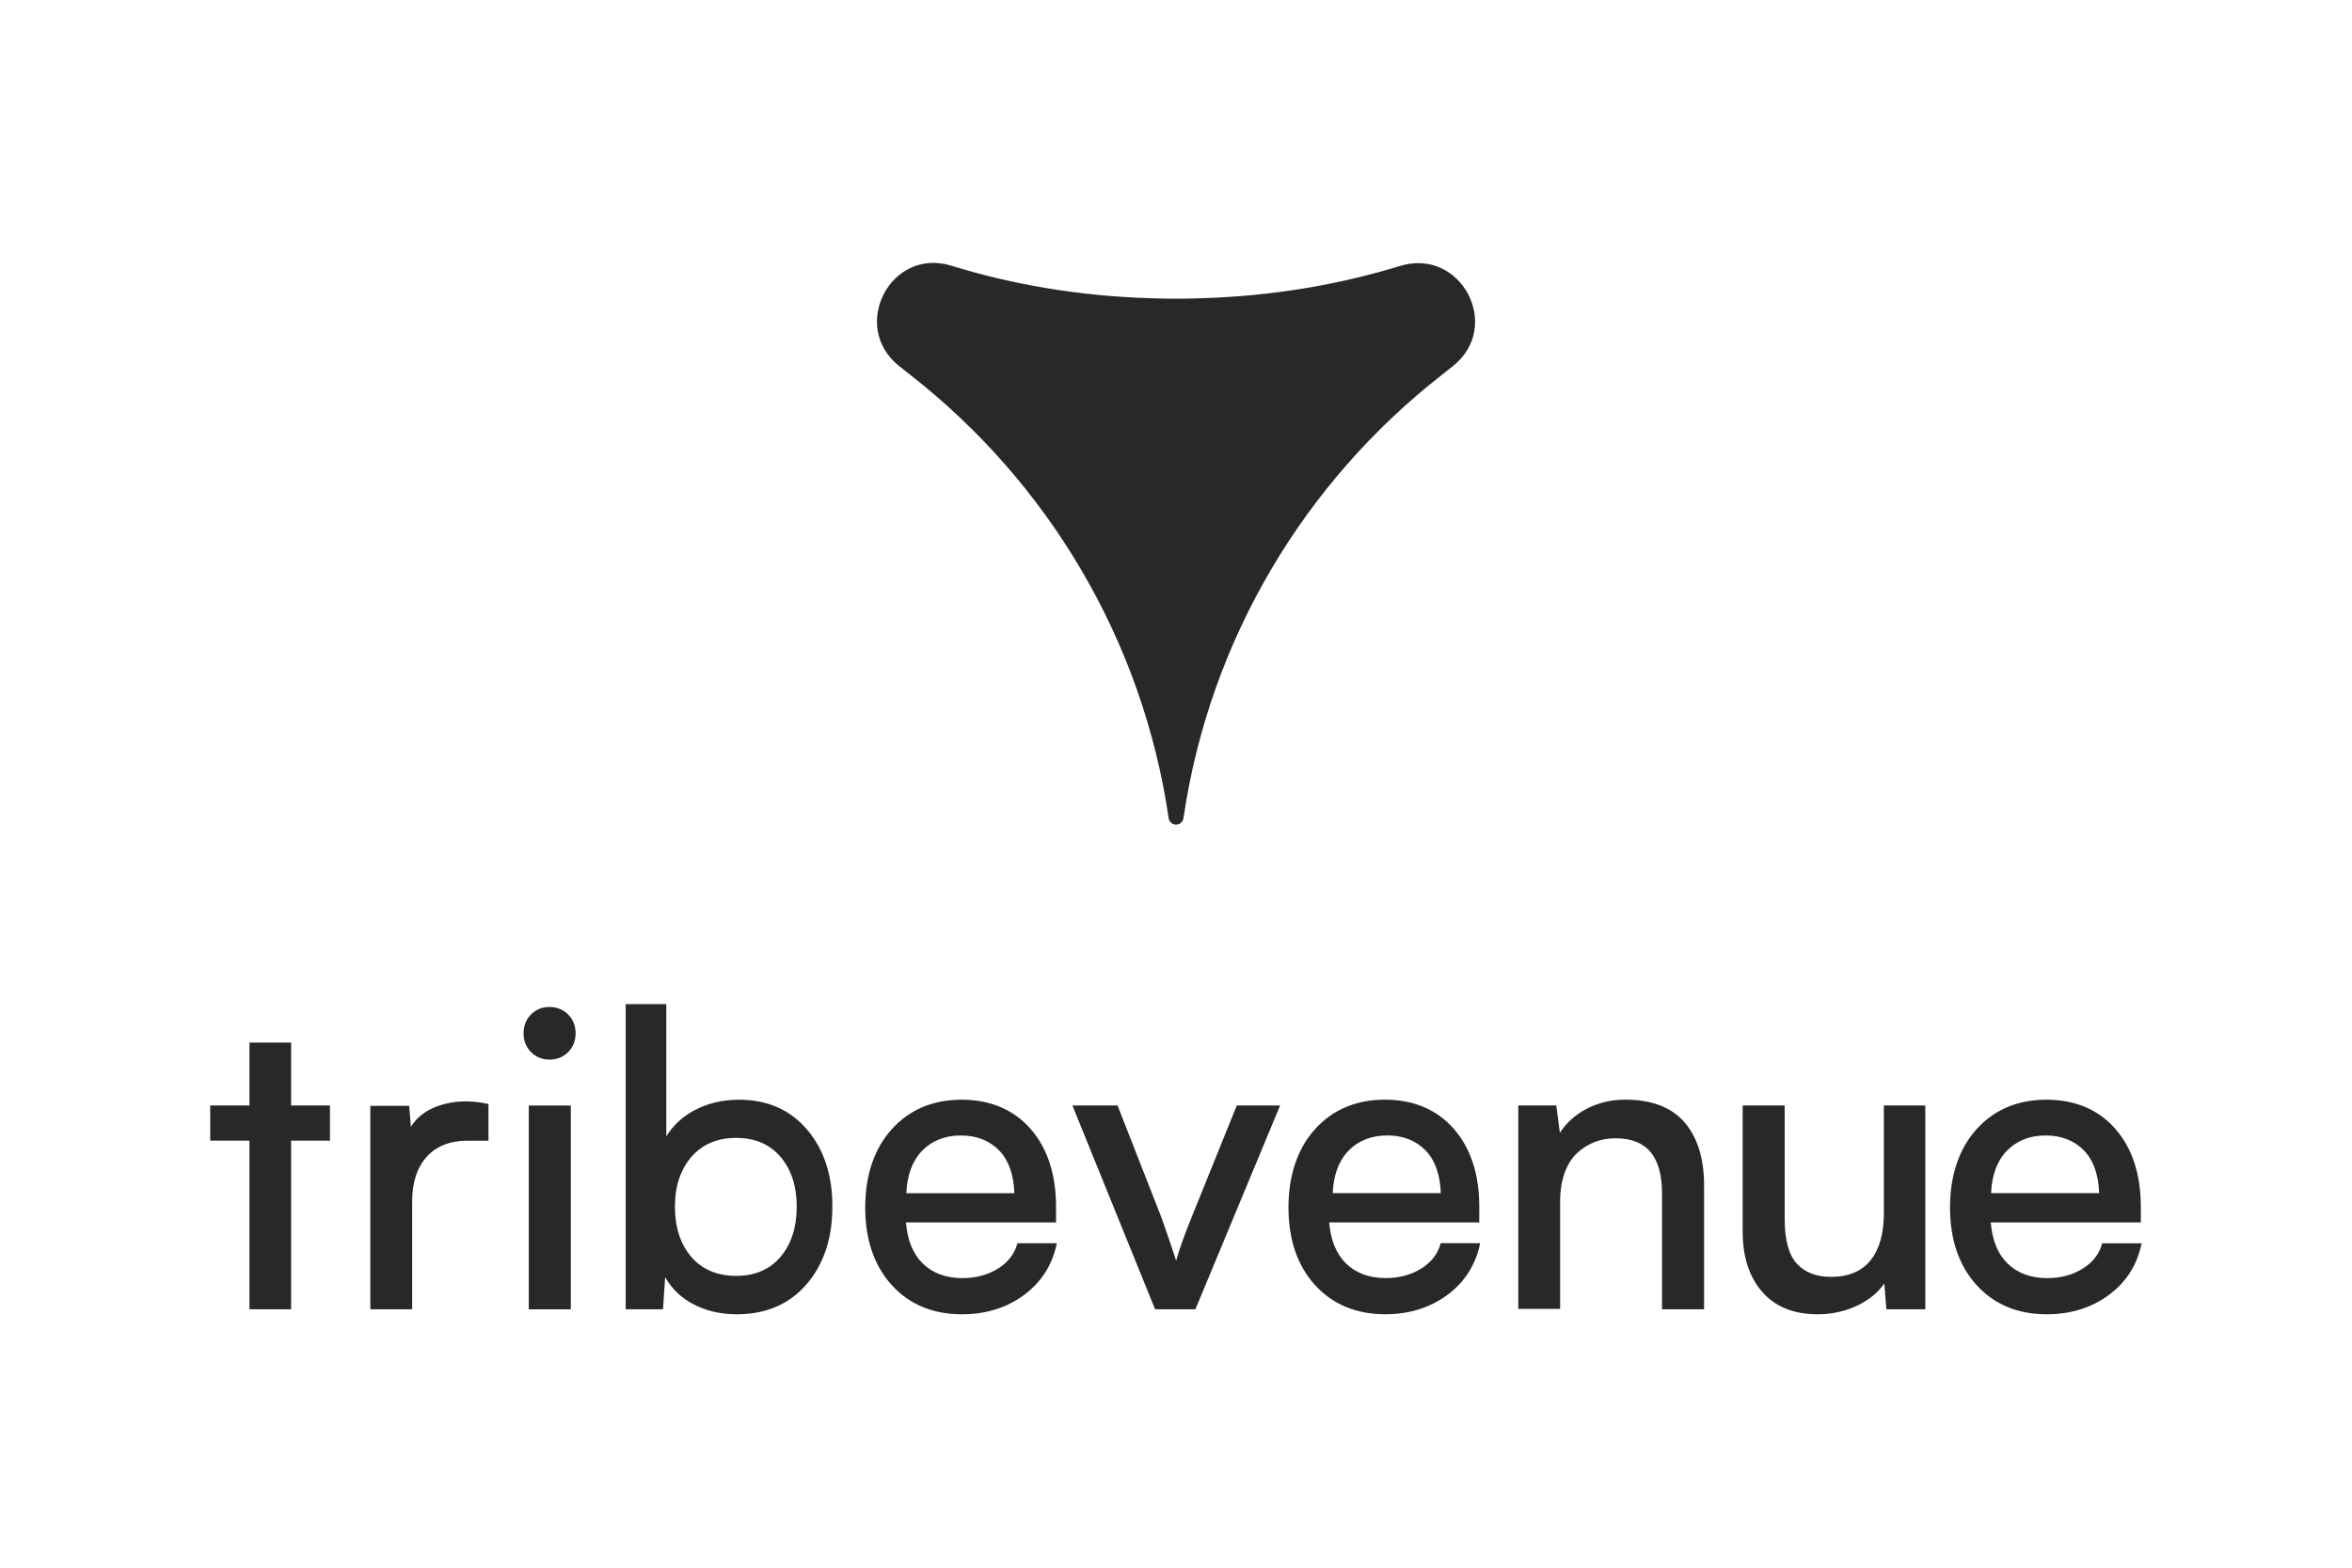
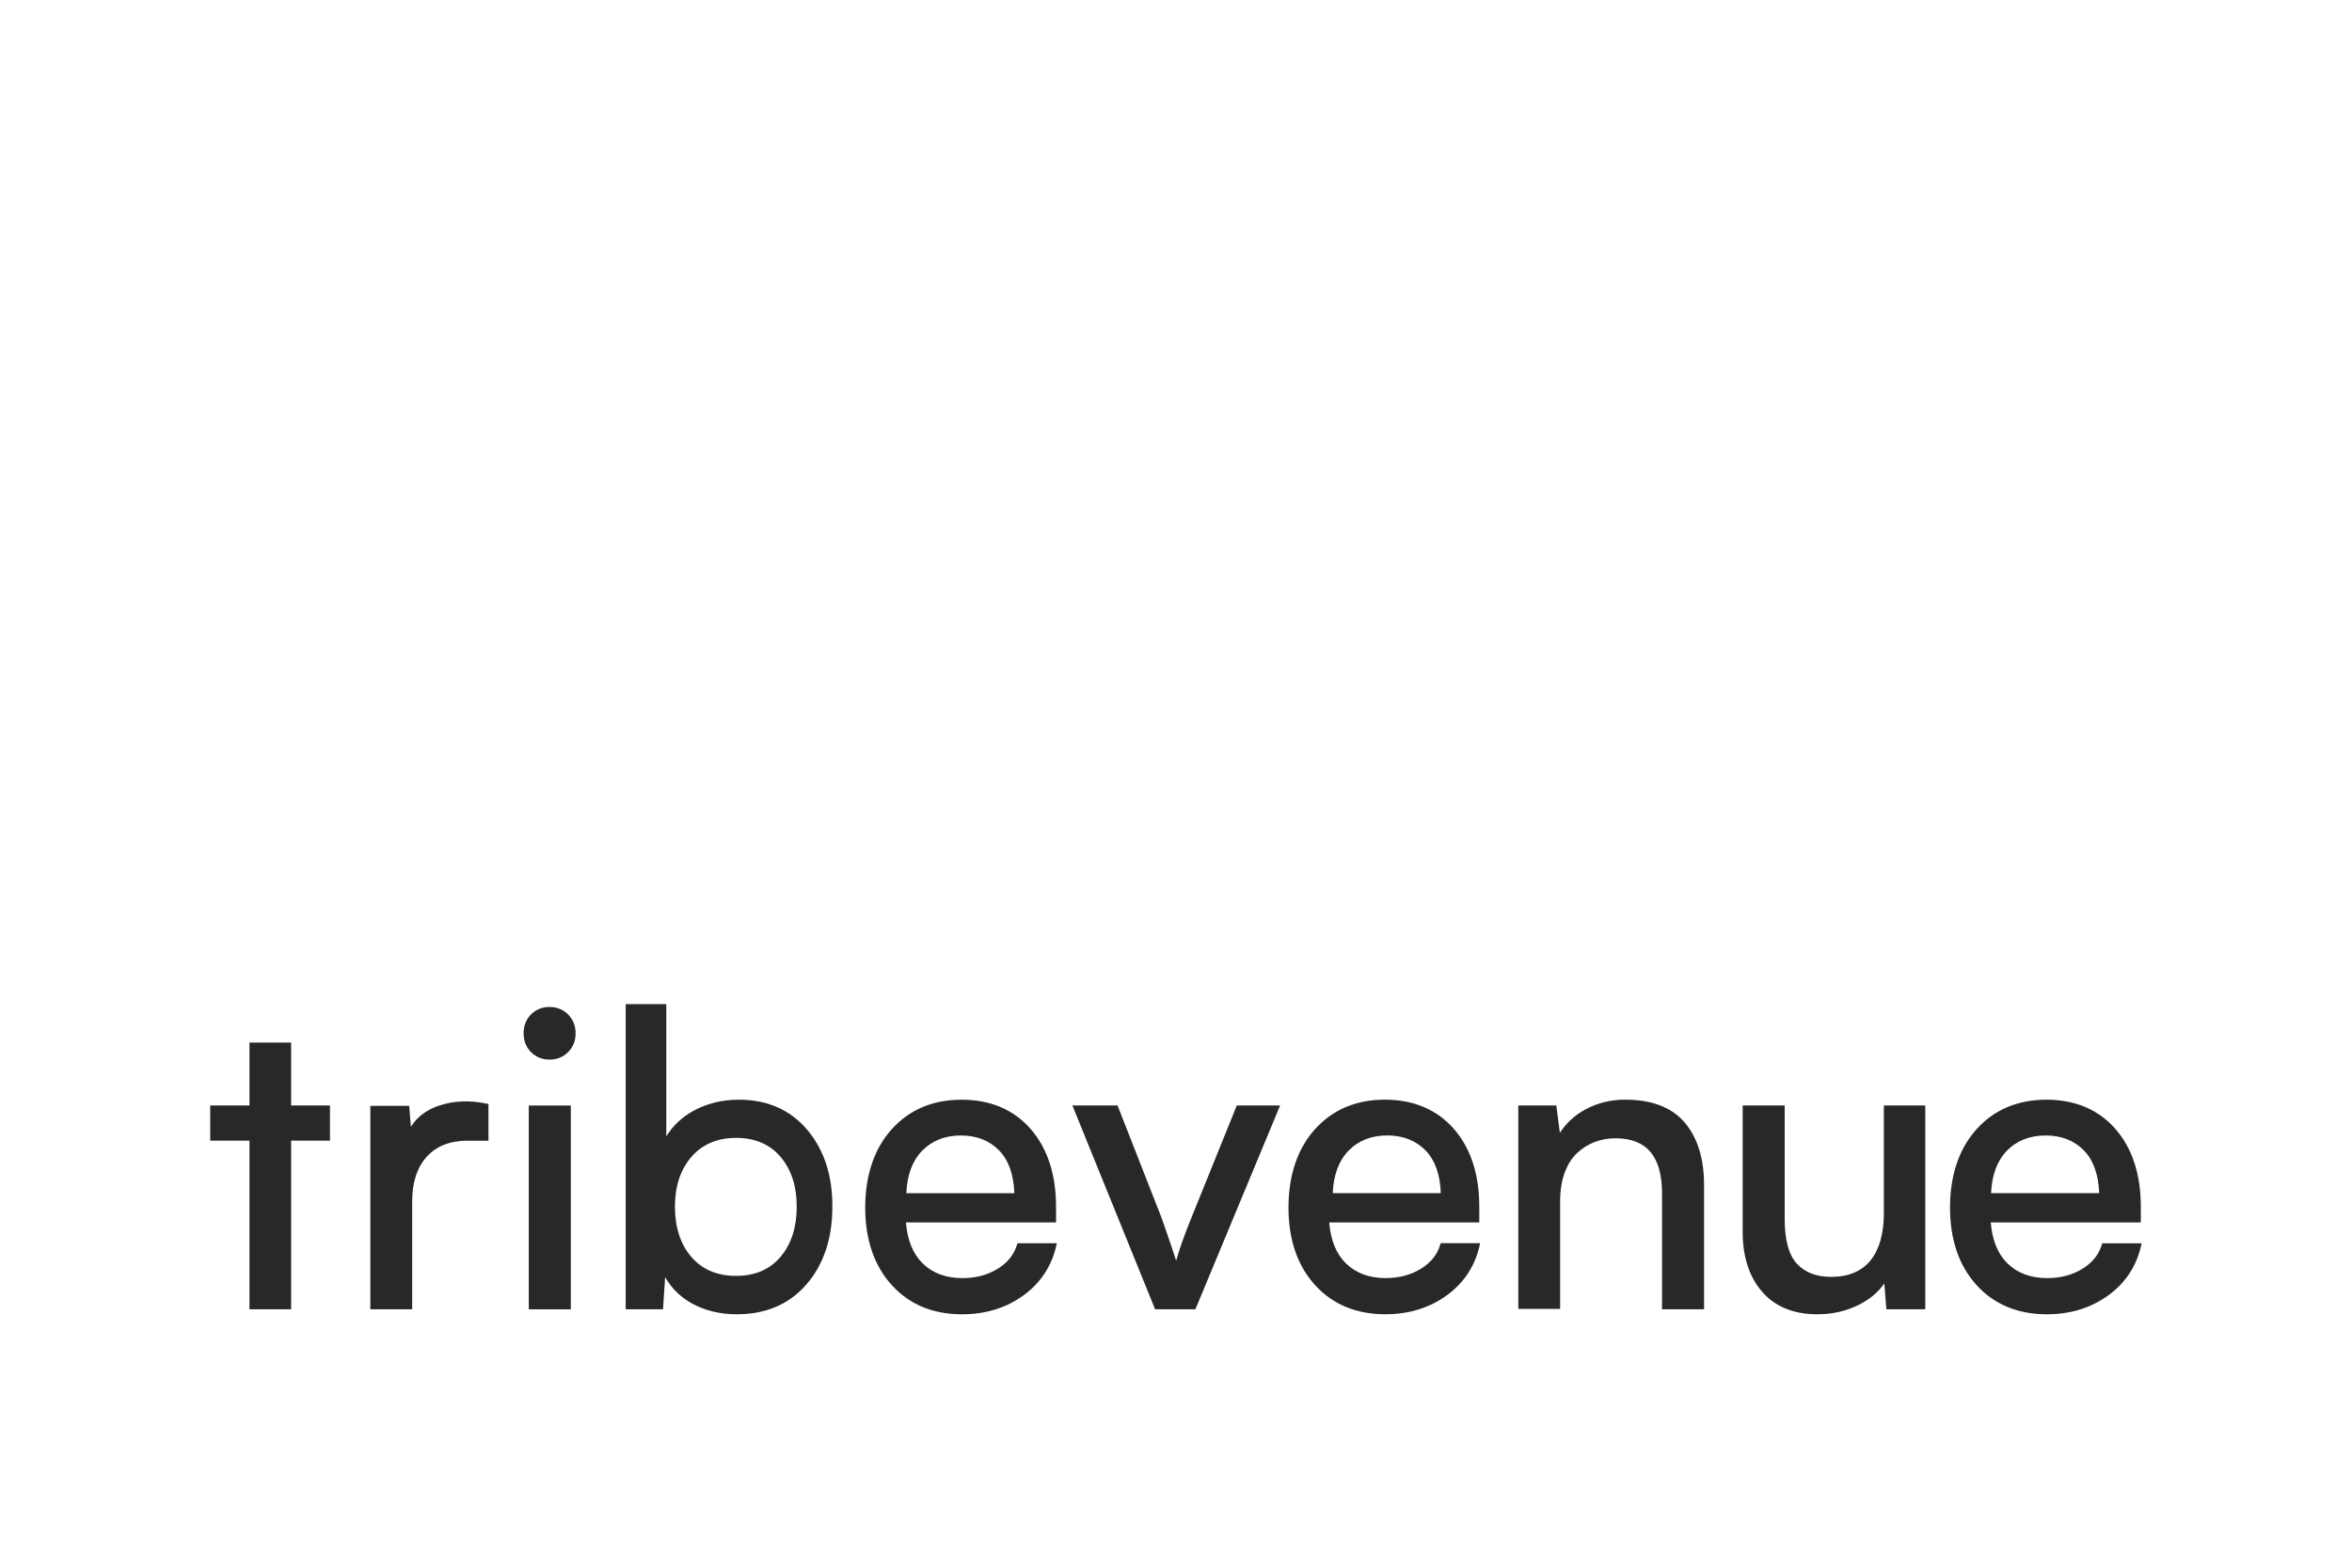
<svg xmlns="http://www.w3.org/2000/svg" id="tv" viewBox="0 0 750 500">
  <defs>
    <style>
      .cls-1 {
        fill: #282828;
      }
    </style>
  </defs>
-   <path class="cls-1" d="m446.42,84.82c-18.67,5.73-39.95,9.65-63.86,10.31-2.33.09-4.66.13-7,.14-.08,0-.15,0-.22,0h0c-.11,0-.22,0-.33,0-.11,0-.22,0-.33,0h0c-.08,0-.15,0-.22,0-2.33-.01-4.67-.06-7-.14-24.01-.67-45.37-4.61-64.11-10.39-19.32-5.96-32.46,19.29-16.7,31.96,1.25,1.01,2.51,2,3.78,2.99,43.5,34.03,73.85,84.07,82.23,141.26.17,1.17,1.17,2.05,2.36,2.05s2.18-.87,2.36-2.05c8.38-57.19,38.73-107.22,82.23-141.26,1.27-.99,2.52-1.99,3.77-2.99,15.83-12.71,2.46-37.84-16.94-31.88" />
  <path class="cls-1" d="m92.83,352.57h12.39v11.23h-12.39v53.77h-13.28v-53.77h-12.52v-11.23h12.52v-20.05h13.28v20.05Zm47.24.03c-4.04,1.35-7.08,3.63-9.05,6.78l-.53-6.68h-12.4v64.87h13.34v-34.38c0-6.05,1.57-10.85,4.65-14.26,3.07-3.4,7.45-5.12,13.01-5.12h6.67v-11.7l-.43-.09c-5.47-1.16-10.61-.97-15.26.59m35.16-31.45c-2.35,0-4.34.81-5.91,2.4-1.57,1.59-2.36,3.61-2.36,6s.79,4.4,2.36,5.99c1.57,1.59,3.56,2.4,5.91,2.4s4.34-.8,5.93-2.39c1.59-1.59,2.39-3.6,2.39-6s-.81-4.42-2.39-6c-1.59-1.59-3.59-2.39-5.93-2.39m-6.61,96.42h13.4v-65h-13.4v65Zm88.92-57.11c5.36,6.43,8.02,14.81,7.88,24.9-.08,9.92-2.89,18.12-8.34,24.36-5.46,6.27-12.92,9.44-22.15,9.44-5.3,0-10.1-1.16-14.27-3.45-3.63-1.99-6.5-4.8-8.56-8.37l-.68,10.22h-11.9v-97.31h12.95v42.16c2.13-3.44,5.05-6.18,8.72-8.18,4.27-2.33,9.13-3.51,14.43-3.51,9.15,0,16.52,3.27,21.9,9.74m-8.63,8.48c-3.41-4.01-8.17-6.04-14.15-6.04s-10.77,2.04-14.25,6.04c-3.49,4.03-5.27,9.38-5.27,15.9s1.76,12,5.24,16.03c3.45,4.01,8.26,6.04,14.28,6.04s10.74-2.04,14.15-6.07c3.44-4.05,5.17-9.43,5.17-16s-1.74-11.87-5.17-15.9m75.55,27.56h12.57l-.15.65c-1.48,6.62-5.02,12-10.52,16-5.5,3.99-12.08,6.01-19.57,6.01-9.27,0-16.82-3.14-22.43-9.34-5.6-6.18-8.44-14.5-8.44-24.72s2.85-18.75,8.47-24.98c5.63-6.24,13.13-9.4,22.27-9.4s16.59,3.13,21.99,9.31c5.38,6.16,8.12,14.51,8.12,24.82v5.01h-47.86c.45,5.65,2.24,10.04,5.32,13.06,3.18,3.12,7.44,4.7,12.68,4.7,4.3,0,8.11-1.02,11.31-3.01,3.17-1.98,5.22-4.58,6.12-7.71l.11-.39Zm-.98-15.97c-.21-5.95-1.84-10.53-4.84-13.61-3.1-3.18-7.21-4.79-12.23-4.79s-9.22,1.65-12.38,4.91c-3.07,3.17-4.75,7.7-5,13.49h34.46Zm56.37,8.06c-2.19,5.39-3.79,9.91-4.78,13.46-.83-2.61-2.36-7.12-4.57-13.45l-14.12-36.04h-14.39l26.37,65h12.85l27.01-65h-13.81l-14.57,36.04Zm79.59,7.9h12.57l-.15.65c-1.47,6.61-5.01,12-10.52,16-5.5,3.99-12.08,6.01-19.57,6.01-9.27,0-16.82-3.14-22.44-9.34-5.6-6.18-8.44-14.5-8.44-24.72s2.85-18.75,8.47-24.98c5.63-6.24,13.13-9.4,22.27-9.4s16.58,3.13,21.99,9.31c5.38,6.16,8.11,14.51,8.11,24.82v5.01h-47.85c.45,5.65,2.24,10.04,5.32,13.06,3.18,3.12,7.45,4.7,12.68,4.7,4.3,0,8.11-1.02,11.3-3.01,3.17-1.98,5.23-4.58,6.12-7.71l.11-.39Zm.02-15.97c-.21-5.95-1.84-10.52-4.85-13.61-3.09-3.18-7.21-4.79-12.23-4.79s-9.23,1.65-12.38,4.91c-3.07,3.17-4.76,7.71-5,13.49h34.46Zm58.83-29.82c-4.58,0-8.84,1.04-12.67,3.1-3.38,1.82-6.13,4.33-8.19,7.48l-1.14-8.72h-12.12v64.87h13.34v-34.25c0-3.42.48-6.48,1.43-9.11.95-2.61,2.26-4.72,3.92-6.27,1.66-1.57,3.55-2.76,5.6-3.56,2.06-.8,4.31-1.21,6.7-1.21,9.99,0,14.85,5.78,14.85,17.66v36.87h13.4v-39.62c0-8.44-2.08-15.15-6.19-19.96-4.13-4.83-10.5-7.27-18.93-7.27m82.46,36.11c0,6.57-1.44,11.68-4.29,15.18-2.82,3.47-7.04,5.23-12.55,5.23-4.67,0-8.34-1.41-10.91-4.2-2.57-2.8-3.88-7.59-3.88-14.23v-36.24h-13.4v40.26c0,7.98,2.08,14.42,6.2,19.16,4.13,4.76,10.06,7.18,17.65,7.18,4.79,0,9.25-1.03,13.27-3.06,3.46-1.75,6.15-4.02,8.04-6.78l.67,8.25h12.4v-65h-13.21v34.26Zm82.2,9.68l-.15.65c-1.47,6.61-5.01,12-10.52,16-5.5,3.99-12.08,6.01-19.57,6.01-9.27,0-16.82-3.14-22.43-9.34-5.6-6.18-8.44-14.5-8.44-24.72s2.85-18.75,8.47-24.98c5.63-6.24,13.13-9.4,22.27-9.4s16.58,3.13,21.99,9.31c5.38,6.16,8.11,14.51,8.11,24.82v5.01h-47.85c.45,5.65,2.24,10.04,5.32,13.06,3.18,3.12,7.45,4.7,12.68,4.7,4.3,0,8.11-1.02,11.3-3.01,3.17-1.98,5.23-4.58,6.12-7.71l.11-.39h12.57Zm-13.55-15.97c-.21-5.95-1.84-10.52-4.85-13.61-3.1-3.18-7.21-4.79-12.23-4.79s-9.23,1.65-12.38,4.91c-3.07,3.17-4.76,7.71-5.01,13.49h34.46Z" />
</svg>